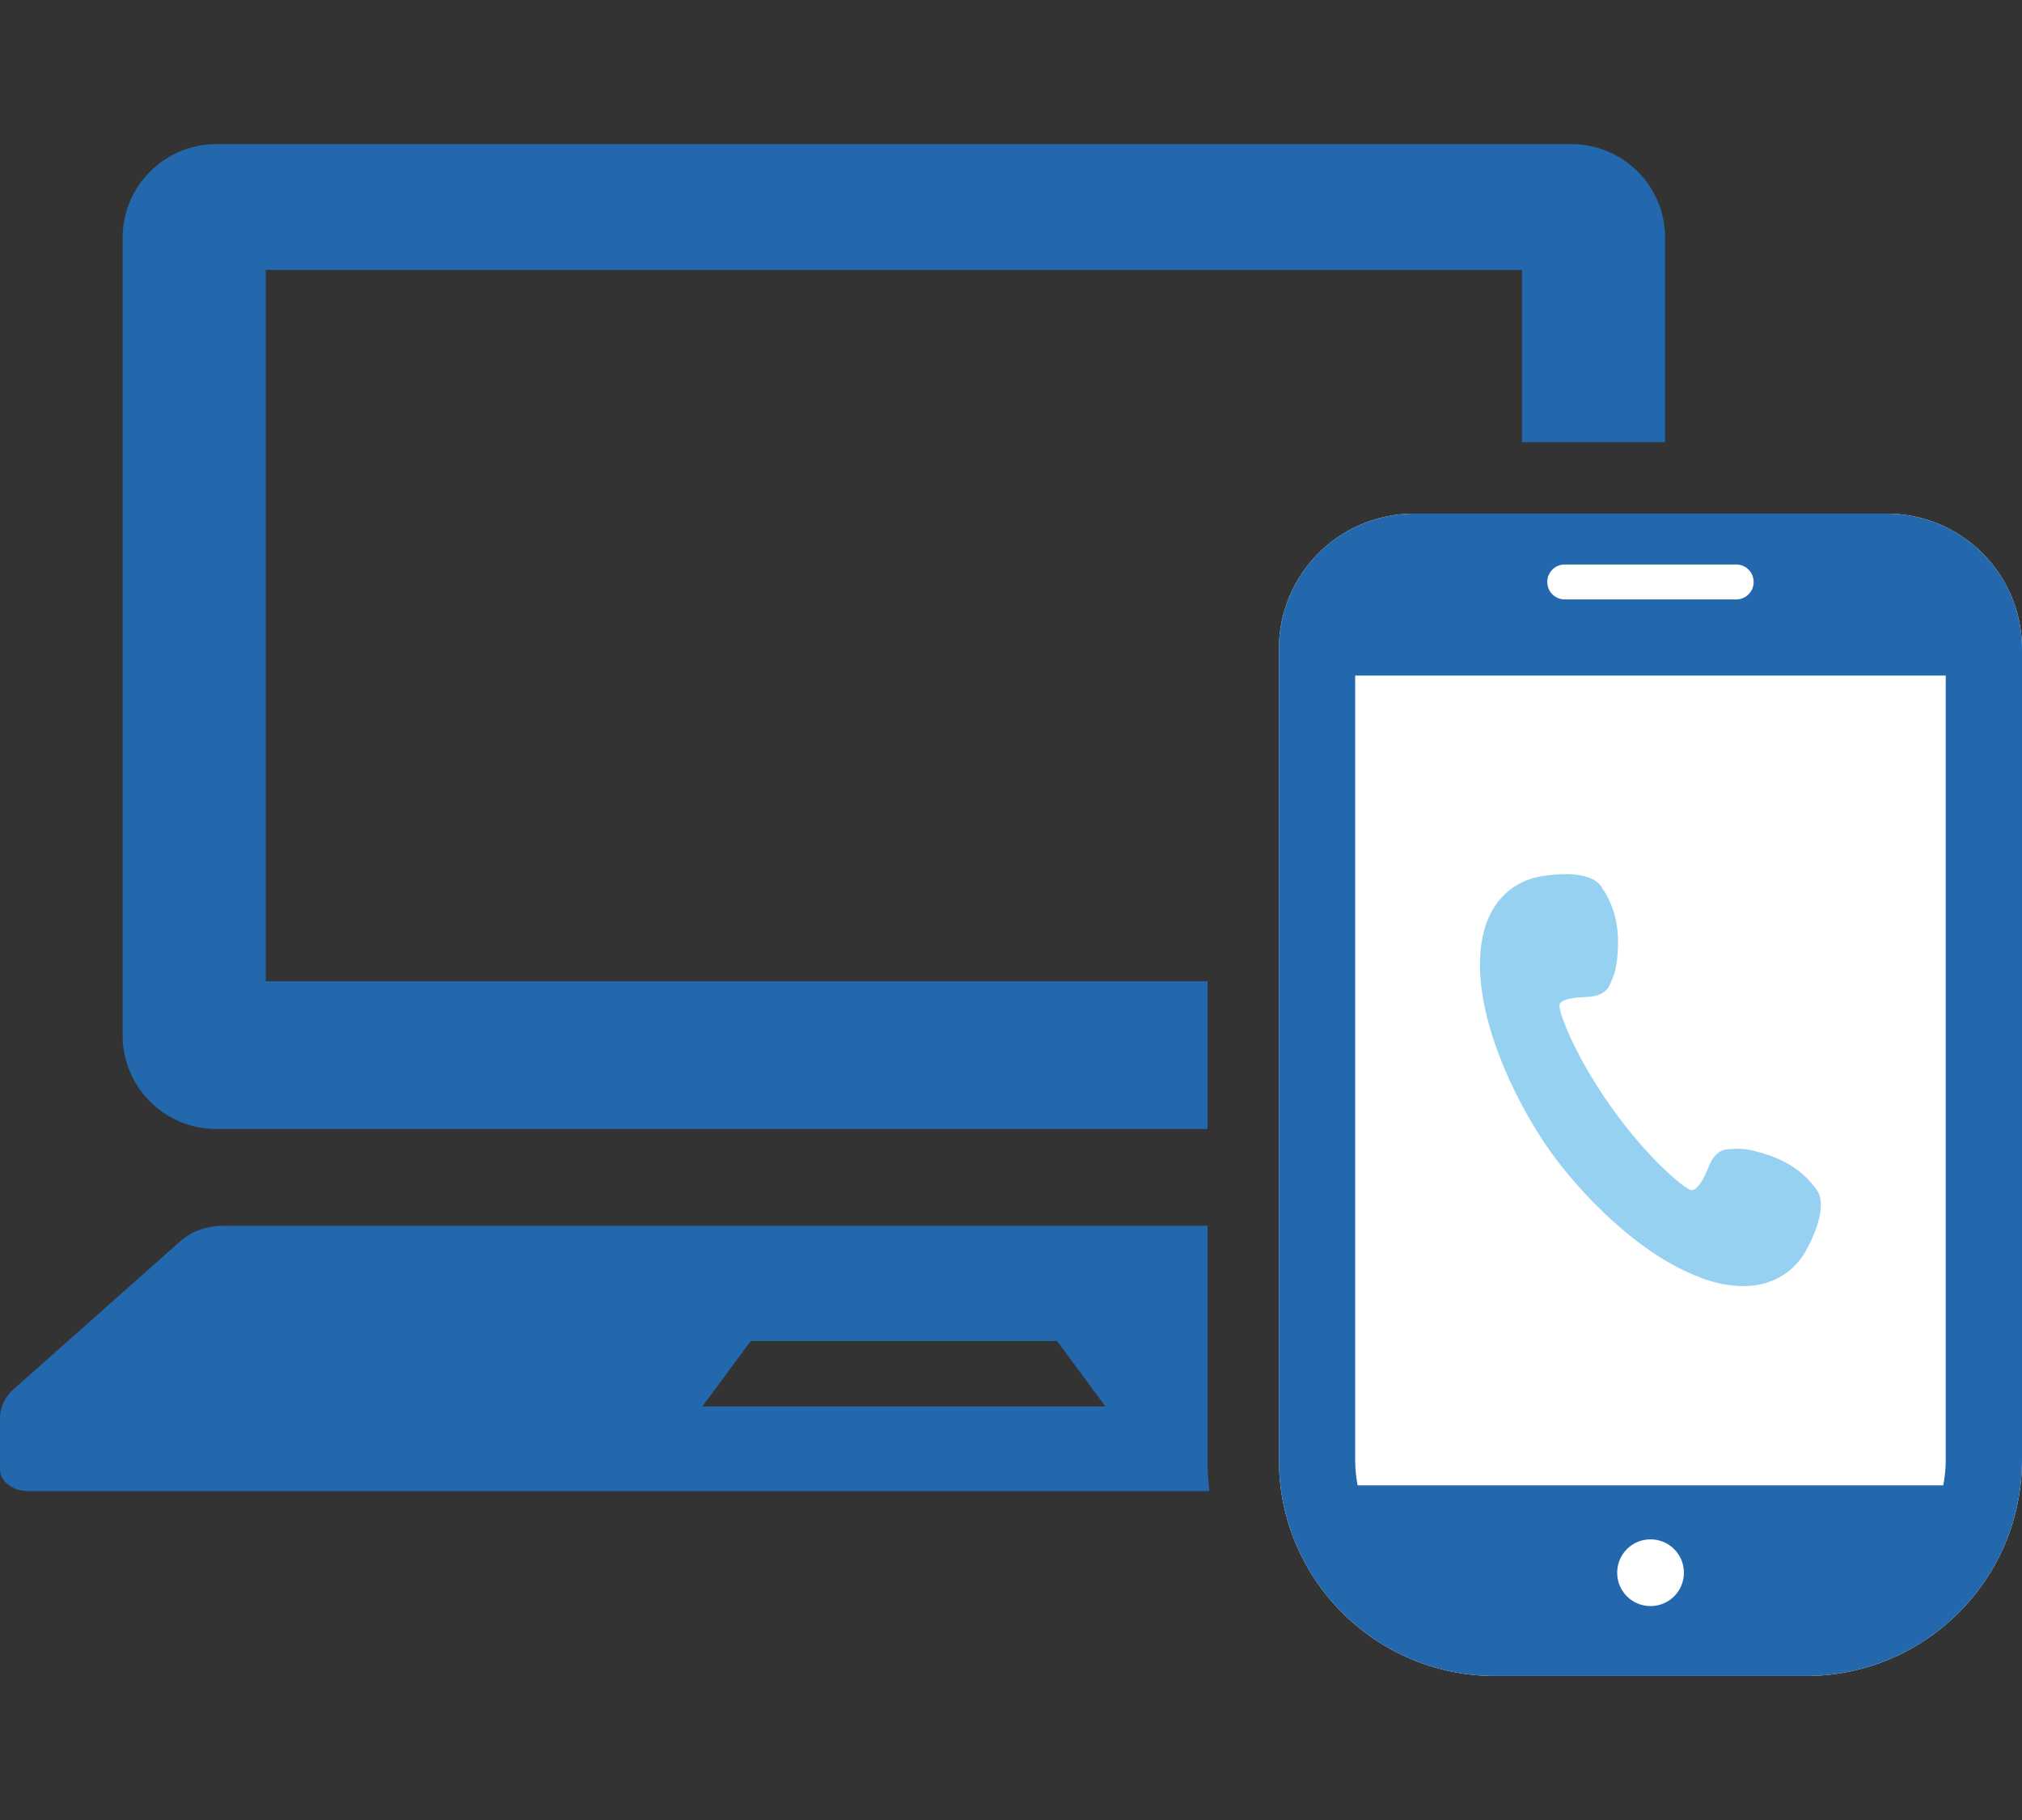
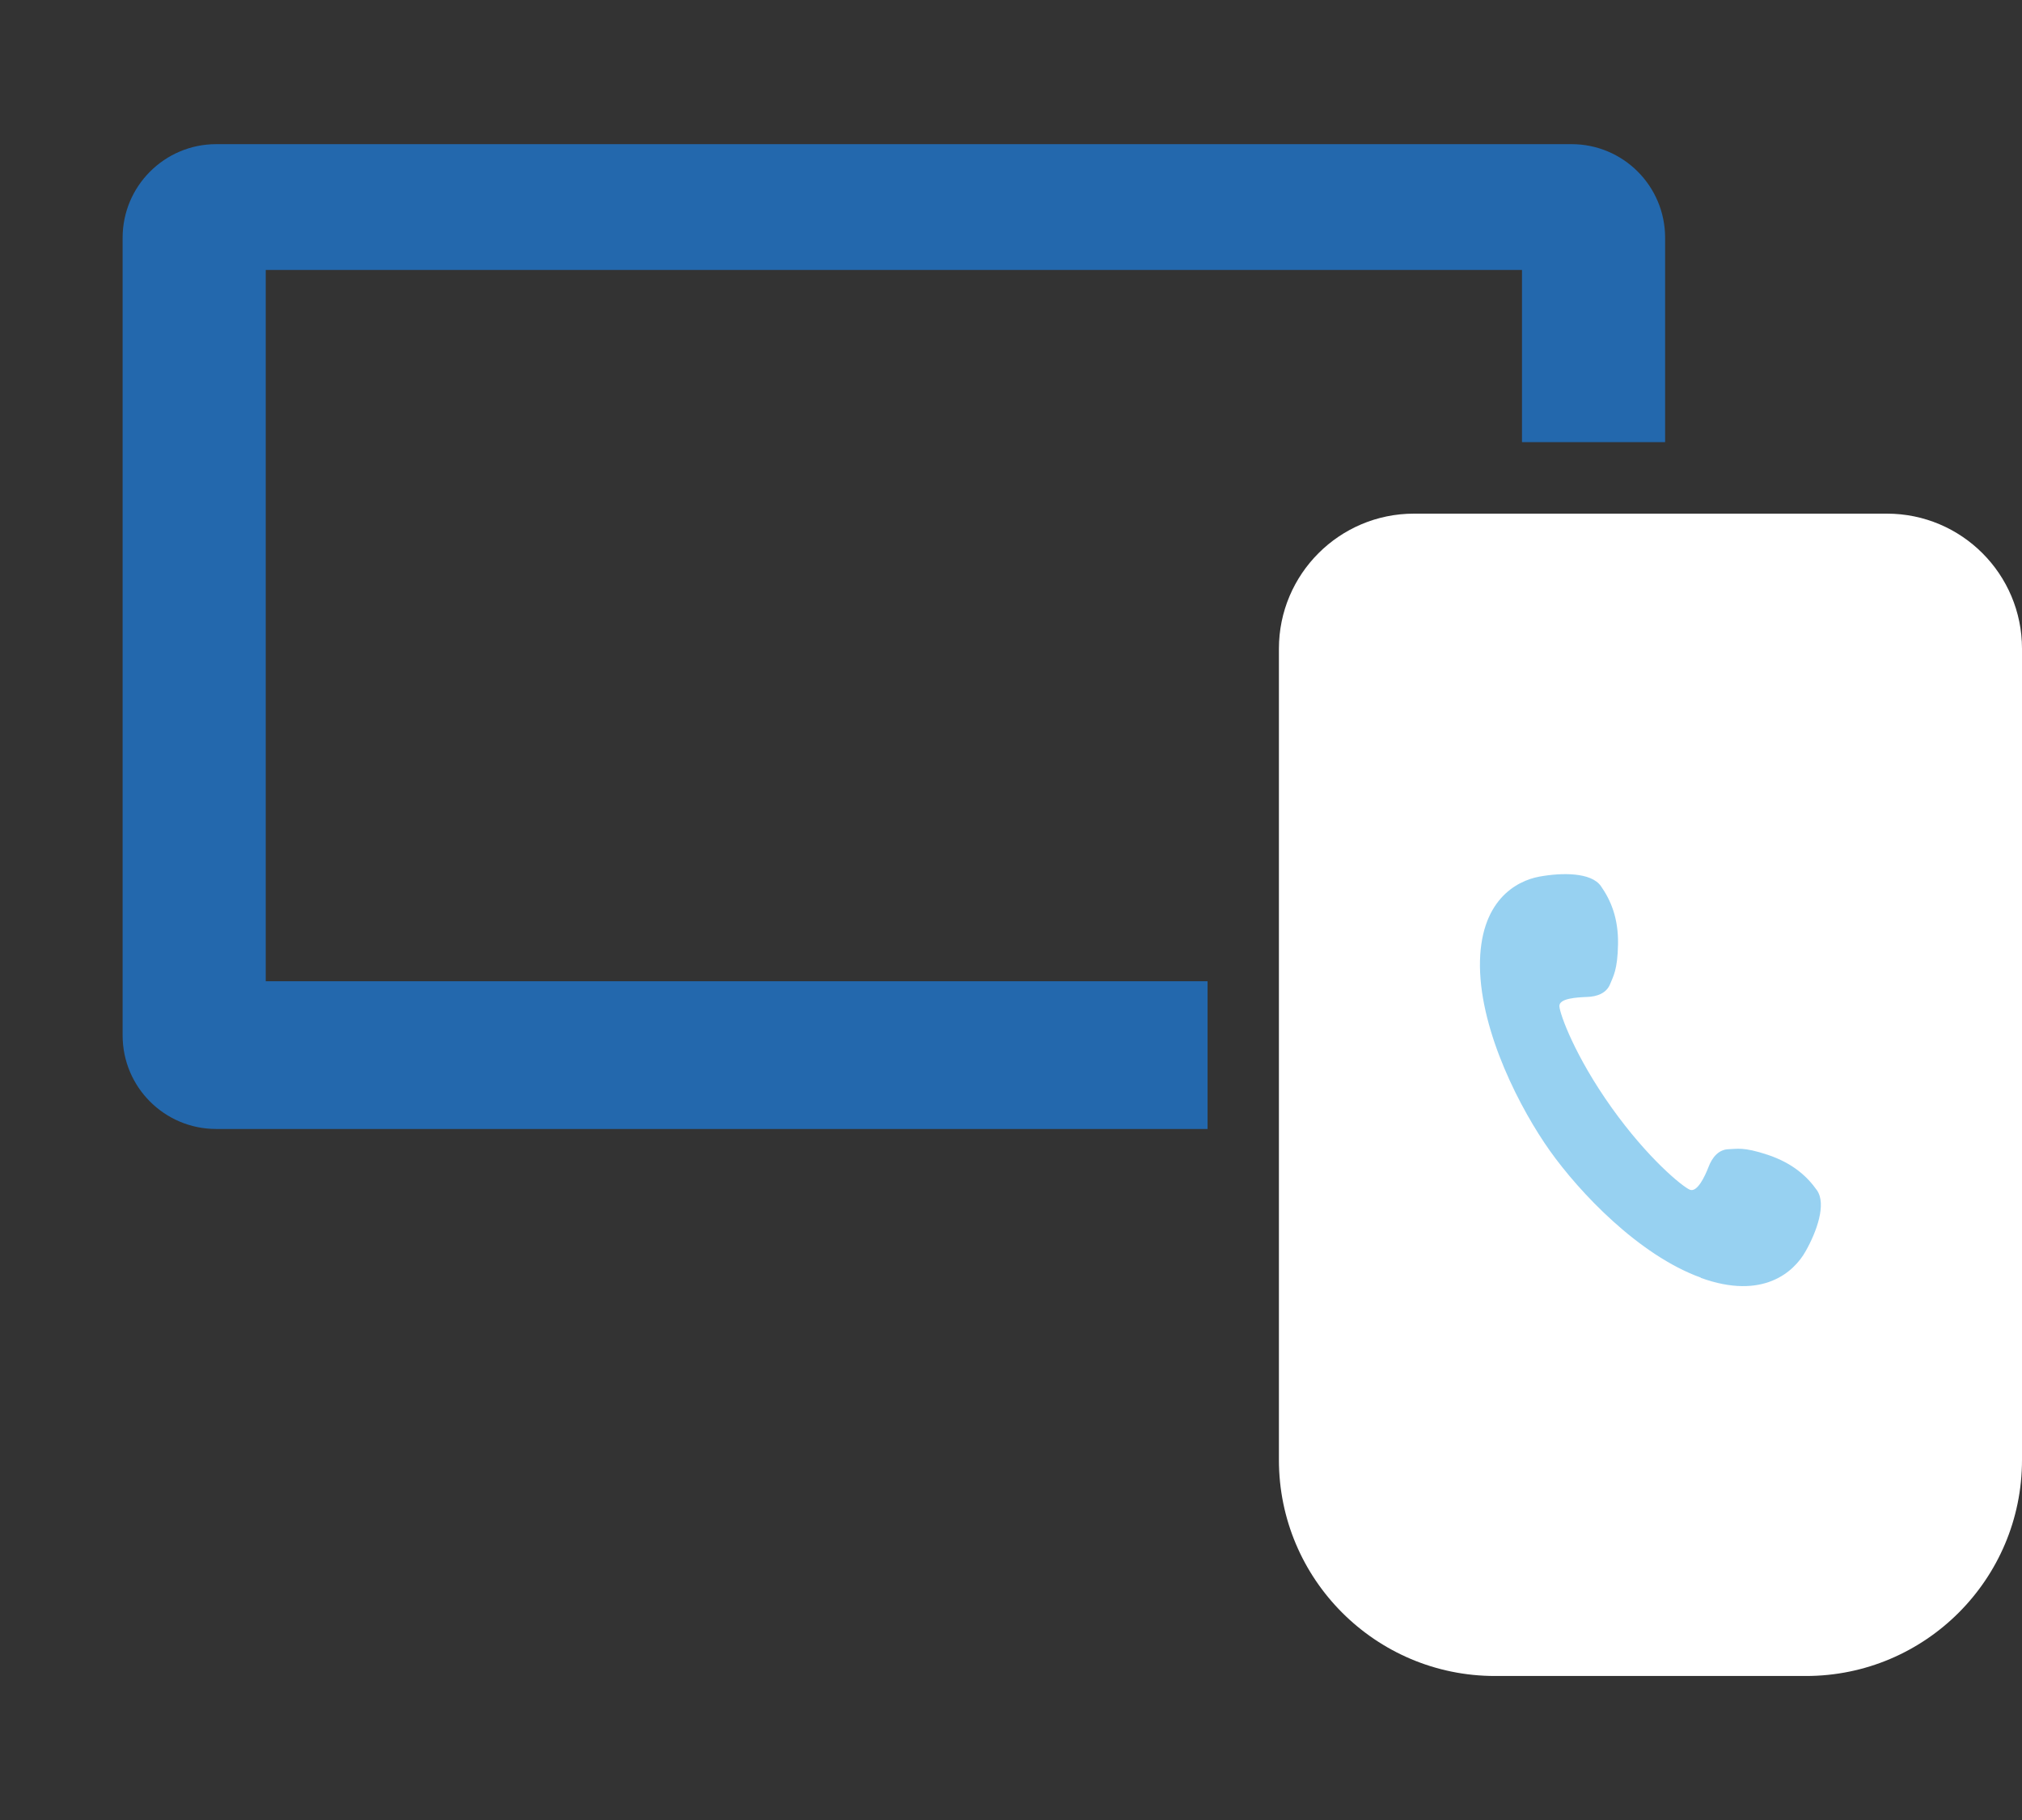
<svg xmlns="http://www.w3.org/2000/svg" id="_レイヤー_1" data-name="レイヤー 1" viewBox="0 0 140 126">
  <rect x="0" y="0" width="140" height="126" fill="#333333" stroke="none" />
  <defs>
    <style>
      .cls-1 {
        fill: #fff;
      }

      .cls-2 {
        fill: #30a4e5;
        opacity: .5;
      }

      .cls-3 {
        fill: #2368ad;
      }
    </style>
  </defs>
  <g>
    <g>
      <path class="cls-1" d="M130.65,35.56h-32.75c-5.16,0-9.35,4.19-9.35,9.35v56.16c0,8.26,6.7,14.96,14.96,14.96h21.53c8.26,0,14.96-6.7,14.96-14.96V44.91c0-5.16-4.18-9.35-9.35-9.35Z" />
-       <path class="cls-1" d="M97.91,40.51c-2.42,0-4.4,1.97-4.4,4.4v56.16c0,5.52,4.49,10.01,10,10.01h21.53c5.52,0,10.01-4.49,10.01-10.01V44.91c0-2.42-1.97-4.4-4.4-4.4h-32.75Z" />
    </g>
    <g>
      <path class="cls-2" d="M117.77,88.47c4.31,1.56,6.45-.43,7.24-1.83,.79-1.39,1.46-3.29,.79-4.24-.67-.95-1.67-1.87-3.4-2.45-1.71-.57-2.16-.4-2.71-.39-.7,.02-1.14,.57-1.39,1.22-.25,.65-.79,1.81-1.31,1.58-.52-.23-2.9-2.16-5.42-5.7-2.52-3.54-3.56-6.43-3.6-6.99-.04-.56,1.22-.62,1.91-.65,.7-.02,1.36-.26,1.61-.91,.2-.51,.51-.95,.54-2.75,.03-1.82-.52-3.07-1.19-4.02-.67-.95-2.68-.94-4.26-.65-1.58,.29-4.16,1.65-4.11,6.24,.06,4.59,2.83,9.91,4.85,12.75,2.02,2.84,6.13,7.21,10.44,8.77Z" />
-       <path class="cls-3" d="M130.65,35.56h-32.75c-5.16,0-9.35,4.19-9.35,9.35v56.16c0,8.26,6.7,14.96,14.96,14.96h21.53c8.26,0,14.96-6.7,14.96-14.96V44.91c0-5.16-4.18-9.35-9.35-9.35Zm-16.37,75.63c-1.28,0-2.31-1.03-2.31-2.31s1.03-2.31,2.31-2.31,2.31,1.03,2.31,2.31-1.03,2.31-2.31,2.31Zm-5.94-72.11h11.87c.67,0,1.21,.54,1.21,1.21s-.54,1.21-1.21,1.21h-11.87c-.67,0-1.21-.54-1.21-1.21s.54-1.21,1.21-1.21Zm-14.51,61.99V46.77h40.89v54.29c0,.6-.06,1.19-.17,1.77h-40.55c-.11-.57-.17-1.16-.17-1.77Z" />
    </g>
  </g>
-   <path class="cls-3" d="M83.61,101.06v-16.2H15.47c-1.13,0-2.2,.38-2.94,1.03L.96,96.16c-.62,.55-.96,1.25-.96,1.98v3.58c0,.83,.87,1.51,1.95,1.51H83.74c-.08-.69-.14-1.4-.14-2.16Zm-34.98-3.69l3.35-4.53h21.21l3.35,4.53h-27.9Z" />
  <path class="cls-3" d="M83.61,67.93H18.4V18.69H105.38v11.92h9.91v-14.15c0-3.58-2.9-6.48-6.48-6.48H14.97c-3.58,0-6.48,2.91-6.48,6.48v55.22c0,3.58,2.9,6.48,6.48,6.48H83.61v-10.24Z" />
</svg>